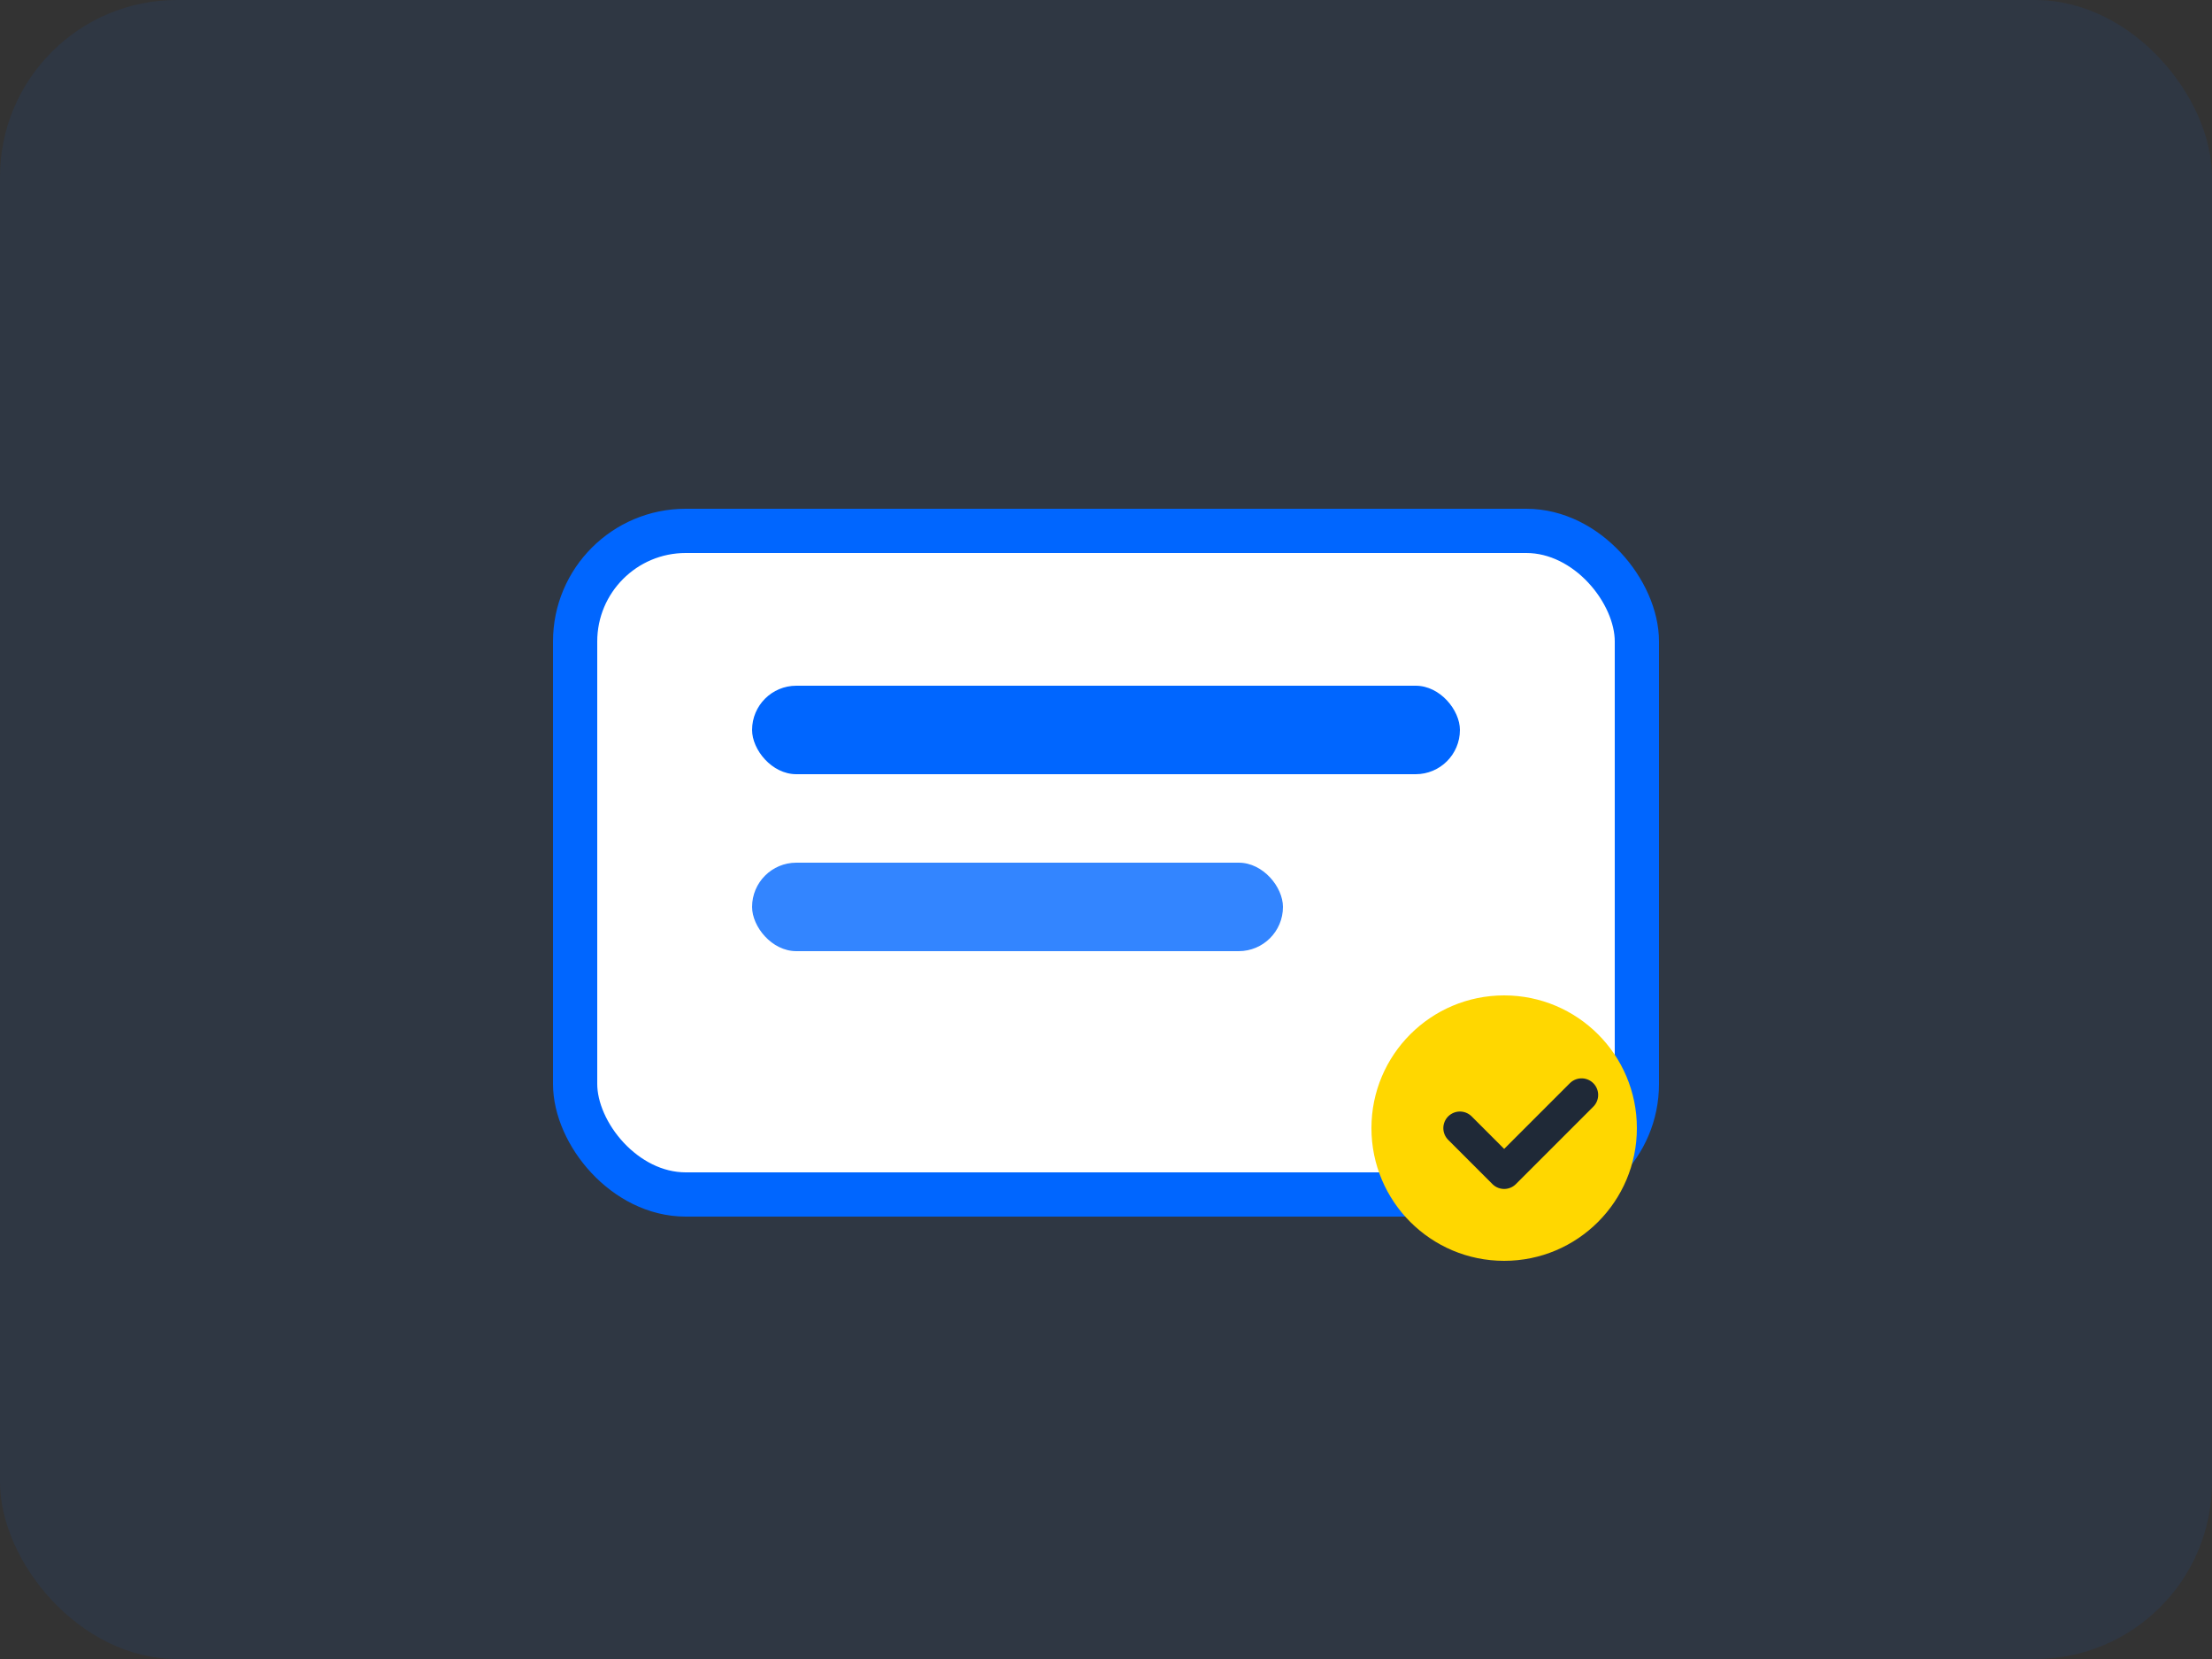
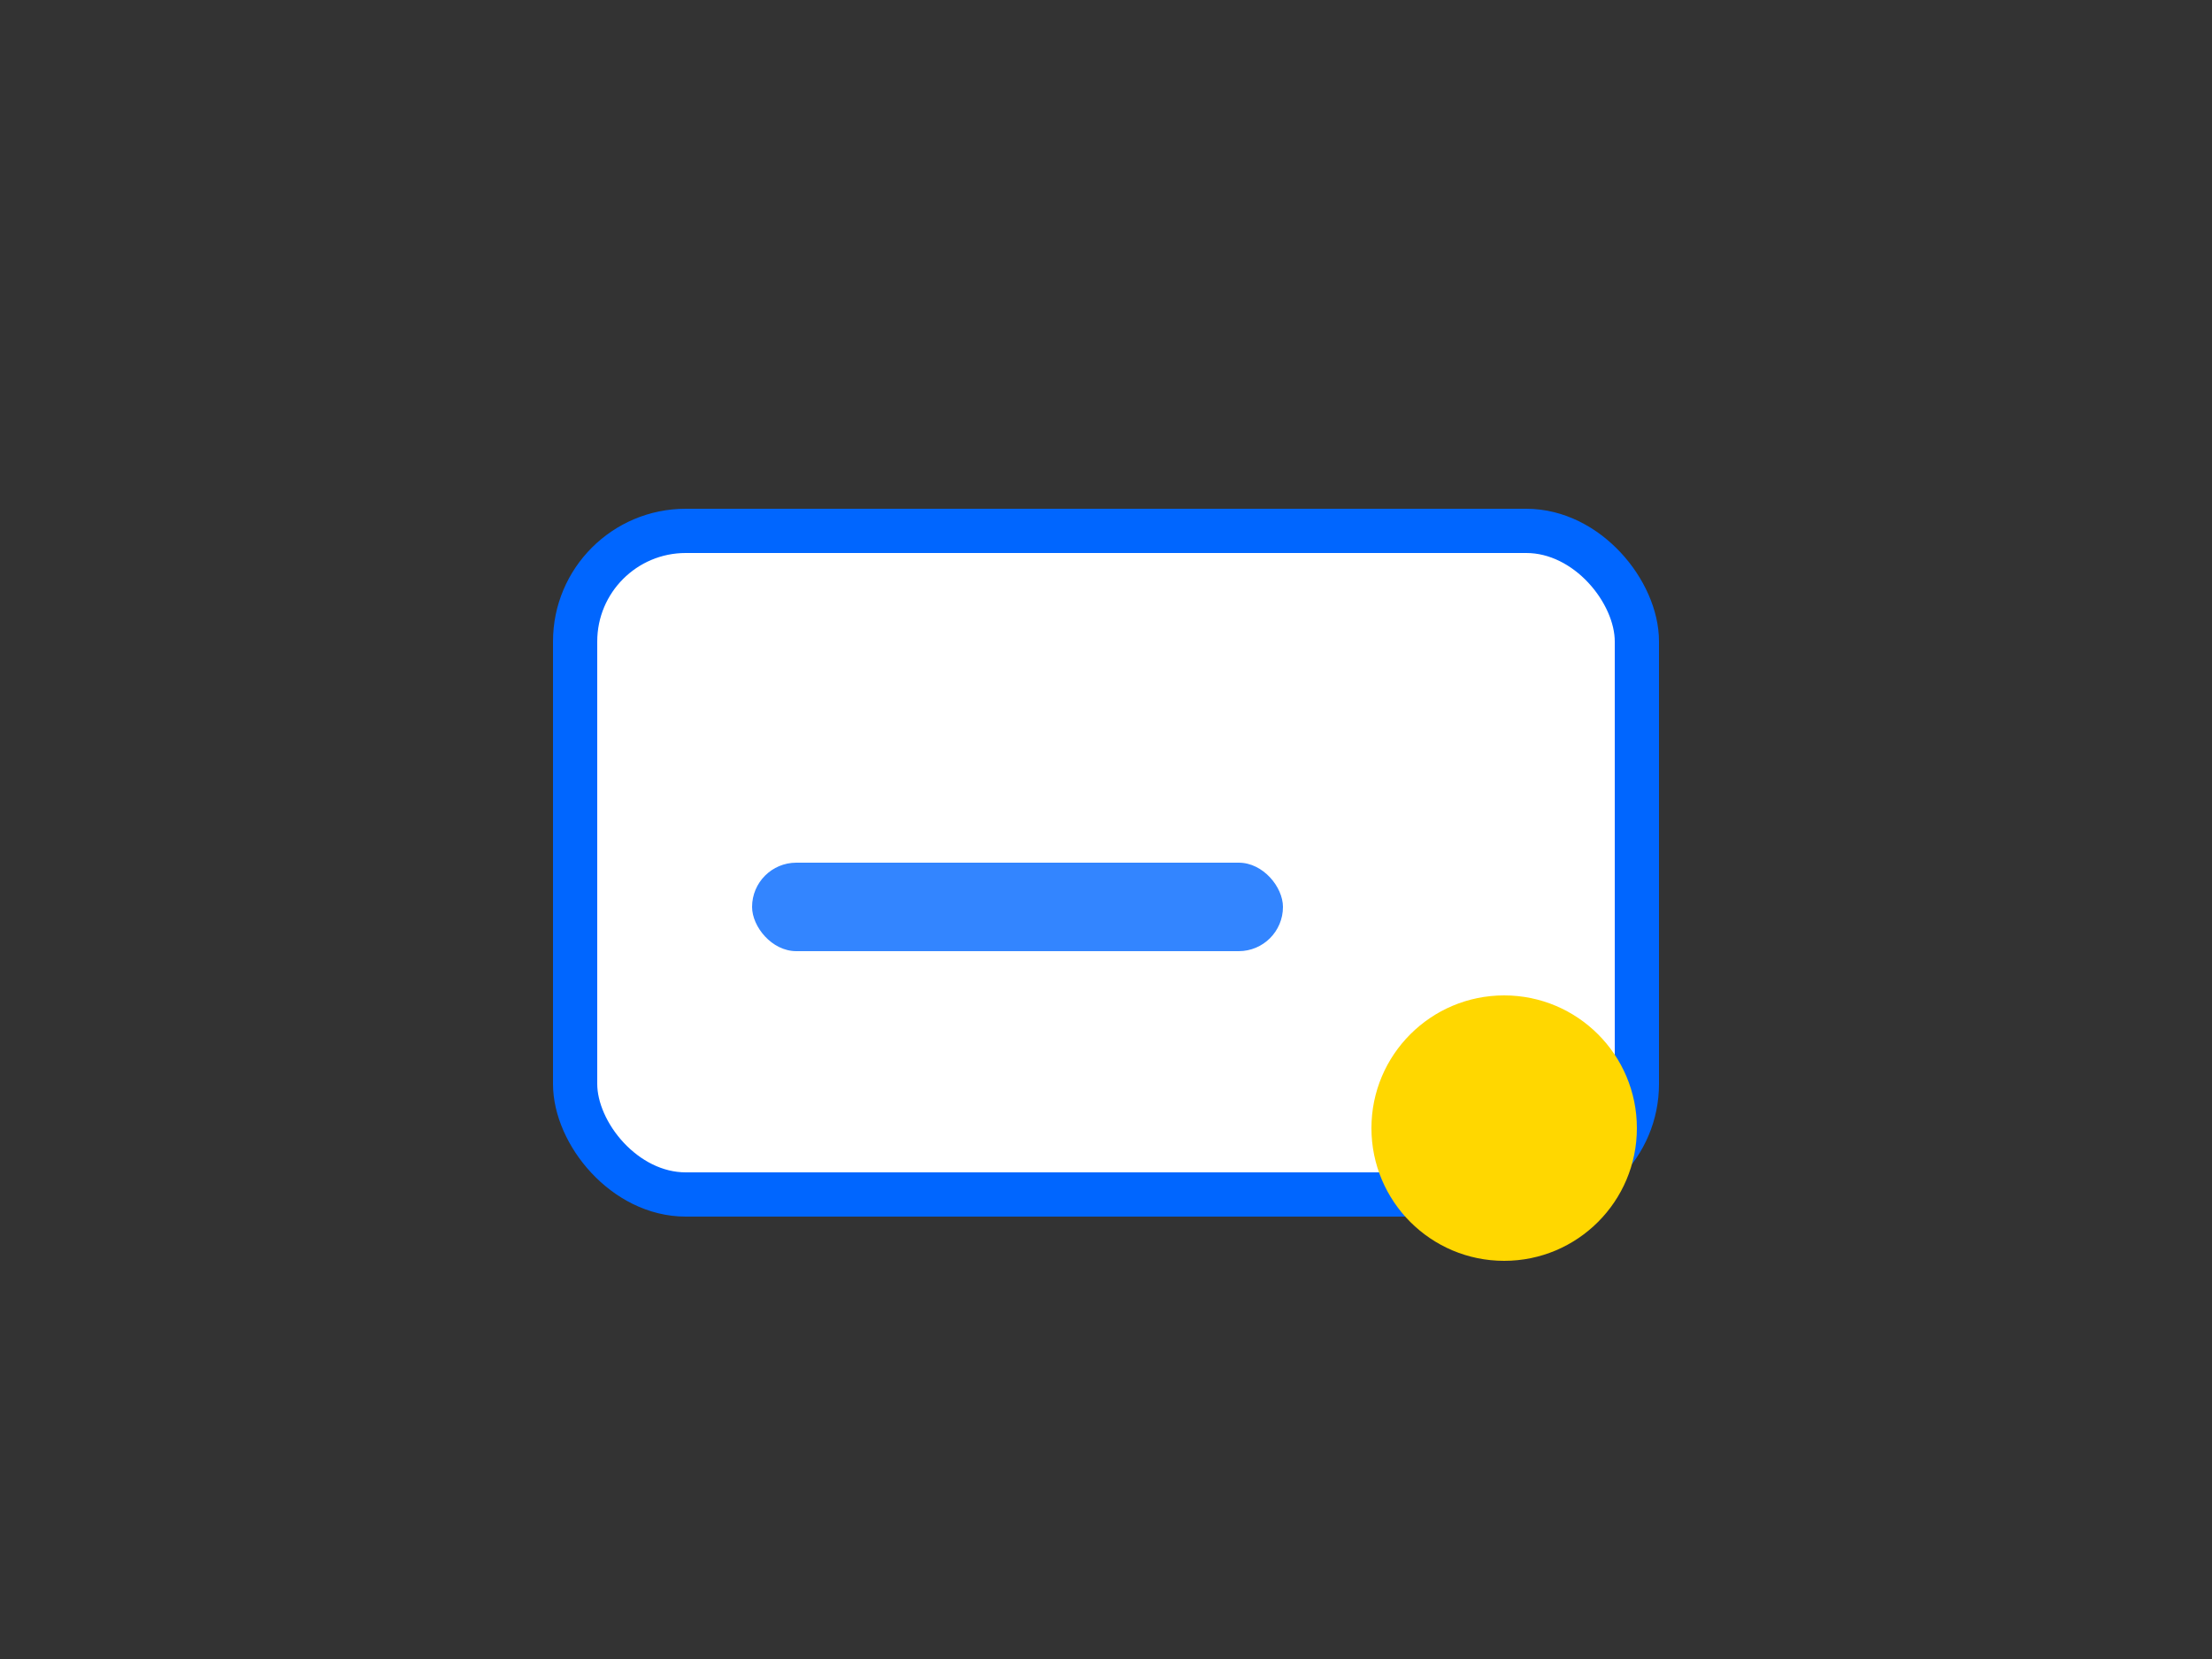
<svg xmlns="http://www.w3.org/2000/svg" width="200" height="150" viewBox="0 0 200 150">
  <rect x="0" y="0" width="200" height="150" fill="#333333" stroke="none" />
-   <rect width="200" height="150" rx="16" fill="#0066FF" opacity="0.08" />
  <rect x="52" y="48" width="96" height="60" rx="10" fill="#FFFFFF" stroke="#0066FF" stroke-width="4" />
-   <rect x="68" y="62" width="64" height="8" rx="4" fill="#0066FF" />
  <rect x="68" y="78" width="48" height="8" rx="4" fill="#3385FF" />
  <circle cx="136" cy="102" r="12" fill="#FFD700" />
-   <path d="M132 102l4 4 7-7" stroke="#1F2937" stroke-width="3" fill="none" stroke-linecap="round" stroke-linejoin="round" />
</svg>